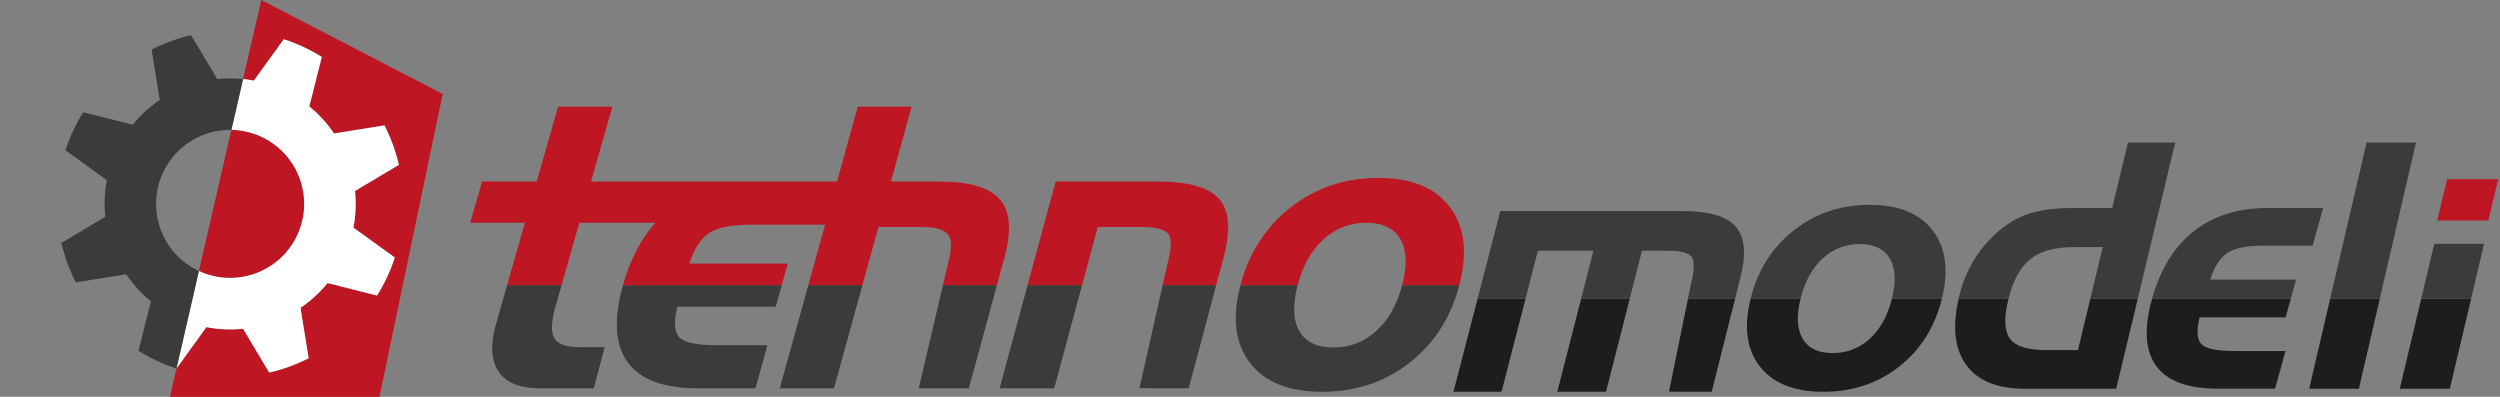
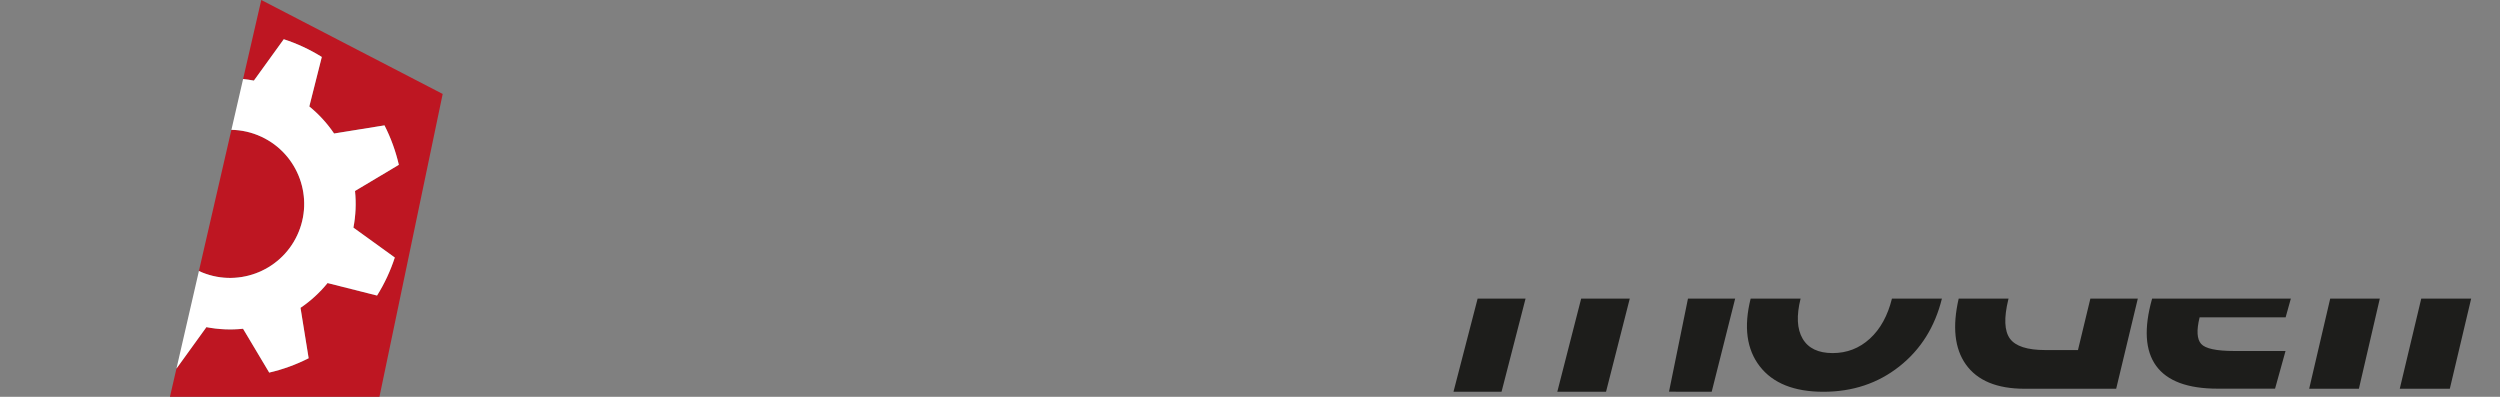
<svg xmlns="http://www.w3.org/2000/svg" width="252" height="40" viewBox="0 0 252 40" fill="none">
  <rect x="0" y="0" width="252" height="40" fill="#808080" stroke="none" />
  <path fill-rule="evenodd" clip-rule="evenodd" d="M24.504 7.965L26.337 0L44.623 9.471L38.248 40H17.13L17.787 37.148C17.788 37.148 17.79 37.148 17.791 37.149L20.804 32.977C22.021 33.211 23.265 33.265 24.498 33.138L27.135 37.557C28.515 37.238 29.849 36.752 31.111 36.11L30.291 31.029C31.317 30.335 32.235 29.493 33.017 28.532L38.007 29.791C38.756 28.59 39.356 27.303 39.794 25.957L35.623 22.944C35.857 21.727 35.911 20.483 35.784 19.25L40.203 16.613C39.883 15.233 39.398 13.899 38.756 12.637L33.675 13.457C32.981 12.431 32.139 11.513 31.177 10.731L32.437 5.741C31.236 4.992 29.948 4.392 28.603 3.953L25.59 8.125C25.23 8.056 24.868 8.003 24.504 7.965ZM23.325 13.087C24.341 13.104 25.371 13.329 26.351 13.786C30.084 15.527 31.703 19.972 29.962 23.705C28.221 27.437 23.781 29.055 20.049 27.319L23.325 13.087Z" fill="#BE1622" />
  <path fill-rule="evenodd" clip-rule="evenodd" d="M23.326 13.087L24.505 7.965C24.869 8.003 25.231 8.056 25.591 8.125L28.604 3.954C29.95 4.392 31.237 4.992 32.438 5.741L31.179 10.731C32.14 11.513 32.982 12.431 33.676 13.457L38.757 12.637C39.399 13.899 39.884 15.233 40.204 16.613L35.785 19.25C35.912 20.483 35.858 21.727 35.624 22.944L39.796 25.957C39.358 27.303 38.757 28.59 38.008 29.791L33.018 28.532C32.236 29.493 31.318 30.335 30.292 31.029L31.112 36.11C29.85 36.752 28.516 37.238 27.137 37.557L24.499 33.138C23.266 33.265 22.022 33.211 20.805 32.977L17.792 37.149C17.791 37.149 17.789 37.148 17.788 37.148L20.05 27.319C23.782 29.055 28.223 27.437 29.963 23.705C31.704 19.972 30.086 15.527 26.352 13.786C25.372 13.329 24.343 13.104 23.326 13.087Z" fill="white" />
-   <path fill-rule="evenodd" clip-rule="evenodd" d="M17.787 37.148C16.443 36.71 15.157 36.11 13.957 35.361L15.216 30.371C14.255 29.59 13.413 28.672 12.719 27.646L7.638 28.465C6.996 27.204 6.51 25.869 6.191 24.49L10.61 21.852C10.483 20.62 10.537 19.375 10.771 18.159L6.599 15.146C7.037 13.8 7.638 12.512 8.387 11.312L13.377 12.571C14.158 11.609 15.077 10.768 16.103 10.073L15.283 4.993C16.544 4.351 17.879 3.865 19.258 3.546L21.896 7.965C22.764 7.875 23.638 7.875 24.504 7.965L23.325 13.088C20.47 13.041 17.716 14.644 16.432 17.397C14.691 21.131 16.309 25.575 20.042 27.316C20.045 27.317 20.047 27.318 20.049 27.319L17.787 37.148Z" fill="#3C3B3A" />
-   <path fill-rule="evenodd" clip-rule="evenodd" d="M92.609 39.142L95.048 28.741H100.492L97.661 39.142H92.609ZM63.26 36.506C61.988 34.75 61.836 32.161 62.8 28.741H78.799L78.195 30.914H68.276C67.908 32.409 67.964 33.428 68.447 33.975C68.931 34.523 70.208 34.797 72.278 34.797H77.36L76.151 39.142H70.347C66.896 39.142 64.535 38.263 63.26 36.506ZM78.601 39.142L81.481 28.741H86.931L84.065 39.142H78.601ZM50.013 32.614L51.119 28.741H56.608L56.001 30.876C55.561 32.42 55.519 33.493 55.877 34.092C56.234 34.69 57.068 34.989 58.381 34.989H60.956L59.854 39.142H54.441C52.407 39.142 51.01 38.579 50.251 37.452C49.49 36.326 49.412 34.713 50.013 32.614ZM114.857 39.132L117.195 28.741H122.593L119.822 39.142L114.857 39.132ZM100.762 39.142L103.582 28.741H109.071L106.266 39.142H100.762ZM138.722 33.368C139.947 32.261 140.819 30.72 141.337 28.741H147.097C146.245 32.008 144.574 34.614 142.082 36.564C139.585 38.514 136.649 39.49 133.276 39.49C129.902 39.49 127.47 38.512 125.98 36.554C124.492 34.599 124.182 31.995 125.044 28.741H130.803C130.283 30.72 130.338 32.261 130.968 33.368C131.604 34.474 132.749 35.029 134.41 35.029C136.054 35.029 137.493 34.474 138.722 33.368Z" fill="#3C3B3A" />
-   <path fill-rule="evenodd" clip-rule="evenodd" d="M100.794 20.108C101.832 21.312 101.984 23.252 101.255 25.93L100.491 28.74H95.047L95.558 26.568C95.949 25.139 95.954 24.167 95.576 23.652C95.198 23.137 94.311 22.879 92.912 22.879H88.546L86.93 28.74H81.48L83.168 22.648H75.712C73.726 22.648 72.31 22.93 71.465 23.497C70.62 24.064 69.964 25.087 69.495 26.568H79.403L78.798 28.74H62.799C62.8 28.737 62.801 28.734 62.801 28.731C63.523 26.176 64.608 24.084 66.052 22.454H58.394L56.607 28.74H51.118L52.915 22.454H47.401L48.592 18.302H54.101L56.259 10.751H61.724L59.576 18.302H84.372L86.462 10.751H91.89L89.807 18.302H94.668C97.716 18.302 99.758 18.904 100.794 20.108ZM122.904 20.069C123.921 21.247 124.068 23.201 123.34 25.93L122.592 28.74H117.195L117.674 26.608C118.092 25.049 118.12 24.039 117.765 23.574C117.408 23.111 116.505 22.879 115.055 22.879H110.652L109.071 28.74H103.581L106.41 18.302H116.708C119.82 18.302 121.884 18.891 122.904 20.069ZM146.151 20.881C147.634 22.844 147.949 25.461 147.099 28.731C147.099 28.734 147.098 28.737 147.096 28.741H141.336C141.337 28.737 141.338 28.734 141.34 28.731C141.859 26.749 141.797 25.207 141.155 24.105C140.514 23.005 139.367 22.454 137.712 22.454C136.07 22.454 134.639 23.008 133.418 24.116C132.196 25.223 131.324 26.761 130.804 28.731C130.803 28.734 130.802 28.737 130.801 28.741H125.044C125.044 28.737 125.045 28.734 125.046 28.731C125.913 25.461 127.608 22.844 130.128 20.881C132.647 18.917 135.582 17.936 138.938 17.936C142.269 17.936 144.671 18.917 146.151 20.881Z" fill="#BE1622" />
  <path fill-rule="evenodd" clip-rule="evenodd" d="M146.511 39.49L148.946 30.096H153.777L151.355 39.49H146.511ZM156.975 39.49L159.383 30.096H164.281L161.888 39.49H156.975ZM168.236 39.482L170.148 30.096H174.905L172.539 39.49L168.236 39.482ZM188.481 34.139C189.538 33.172 190.28 31.826 190.709 30.097H195.744C195.04 32.951 193.613 35.23 191.459 36.932C189.301 38.638 186.747 39.49 183.798 39.49C180.85 39.49 178.711 38.635 177.385 36.925C176.06 35.215 175.754 32.939 176.466 30.097H181.5C181.069 31.826 181.137 33.172 181.705 34.139C182.273 35.107 183.282 35.591 184.732 35.591C186.171 35.591 187.421 35.107 188.481 34.139ZM209.459 35.286L210.71 30.096H215.492L213.311 39.186H204.079C201.288 39.186 199.31 38.365 198.148 36.721C197.021 35.125 196.787 32.914 197.436 30.096H202.464C202.454 30.132 202.443 30.167 202.434 30.205C201.985 32.05 202.041 33.359 202.599 34.131C203.159 34.901 204.35 35.286 206.171 35.286H209.459ZM232.764 39.186L234.886 30.096H239.886L237.776 39.186H232.764ZM241.896 39.186L244.063 30.096H249.094L246.942 39.186H241.896ZM217.337 36.874C216.226 35.34 216.092 33.081 216.934 30.097H230.918L230.391 31.987H221.722C221.398 33.292 221.45 34.184 221.872 34.661C222.294 35.14 223.41 35.38 225.219 35.38H230.381L229.326 39.177H223.533C220.517 39.177 218.452 38.41 217.337 36.874Z" fill="#1D1D1B" />
-   <path fill-rule="evenodd" clip-rule="evenodd" d="M174.965 22.844C175.878 23.891 176.036 25.59 175.445 27.942L174.904 30.096H170.147L170.459 28.567C170.798 27.228 170.819 26.345 170.525 25.917C170.229 25.489 169.453 25.276 168.198 25.276H165.508L164.28 30.096H159.381L160.616 25.276H155.018L153.775 30.096H148.944L151.229 21.275H169.602C172.265 21.275 174.055 21.798 174.965 22.844ZM194.816 23.224C196.136 24.941 196.445 27.229 195.744 30.086C195.742 30.091 195.742 30.092 195.742 30.096H190.708C190.708 30.092 190.709 30.091 190.71 30.086C191.138 28.353 191.064 27.006 190.489 26.044C189.915 25.082 188.905 24.601 187.458 24.601C186.023 24.601 184.779 25.085 183.727 26.052C182.673 27.02 181.931 28.364 181.5 30.086C181.5 30.091 181.499 30.092 181.499 30.096H176.465C176.465 30.092 176.466 30.091 176.467 30.086C177.183 27.229 178.632 24.941 180.81 23.224C182.985 21.508 185.539 20.65 188.472 20.65C191.383 20.65 193.497 21.508 194.816 23.224ZM214.5 14.369H219.261L215.491 30.096H210.709L211.961 24.905H209.069C207.129 24.905 205.657 25.312 204.645 26.127C203.654 26.928 202.927 28.253 202.463 30.096H197.434C197.453 30.011 197.466 29.933 197.485 29.85C197.78 28.646 198.213 27.54 198.786 26.533C199.358 25.526 200.075 24.606 200.94 23.773C201.969 22.771 203.089 22.054 204.296 21.621C205.505 21.188 207.01 20.971 208.813 20.971H212.908L214.5 14.369ZM238.555 14.369H243.533L239.884 30.096H234.885L238.555 14.369ZM245.377 24.572H250.399L249.092 30.095H244.062L245.377 24.572ZM222.787 28.187H231.446L230.916 30.096H216.932C216.933 30.091 216.935 30.084 216.935 30.078C217.782 27.085 219.195 24.817 221.175 23.276C223.155 21.733 225.641 20.963 228.63 20.963H234.174L233.119 24.762H228.222C226.486 24.762 225.247 25.008 224.507 25.503C223.769 25.999 223.196 26.893 222.787 28.187Z" fill="#3C3B3A" />
-   <path d="M250.815 22.232H245.664L246.674 18.064H251.826L250.815 22.232Z" fill="#BE1622" />
</svg>